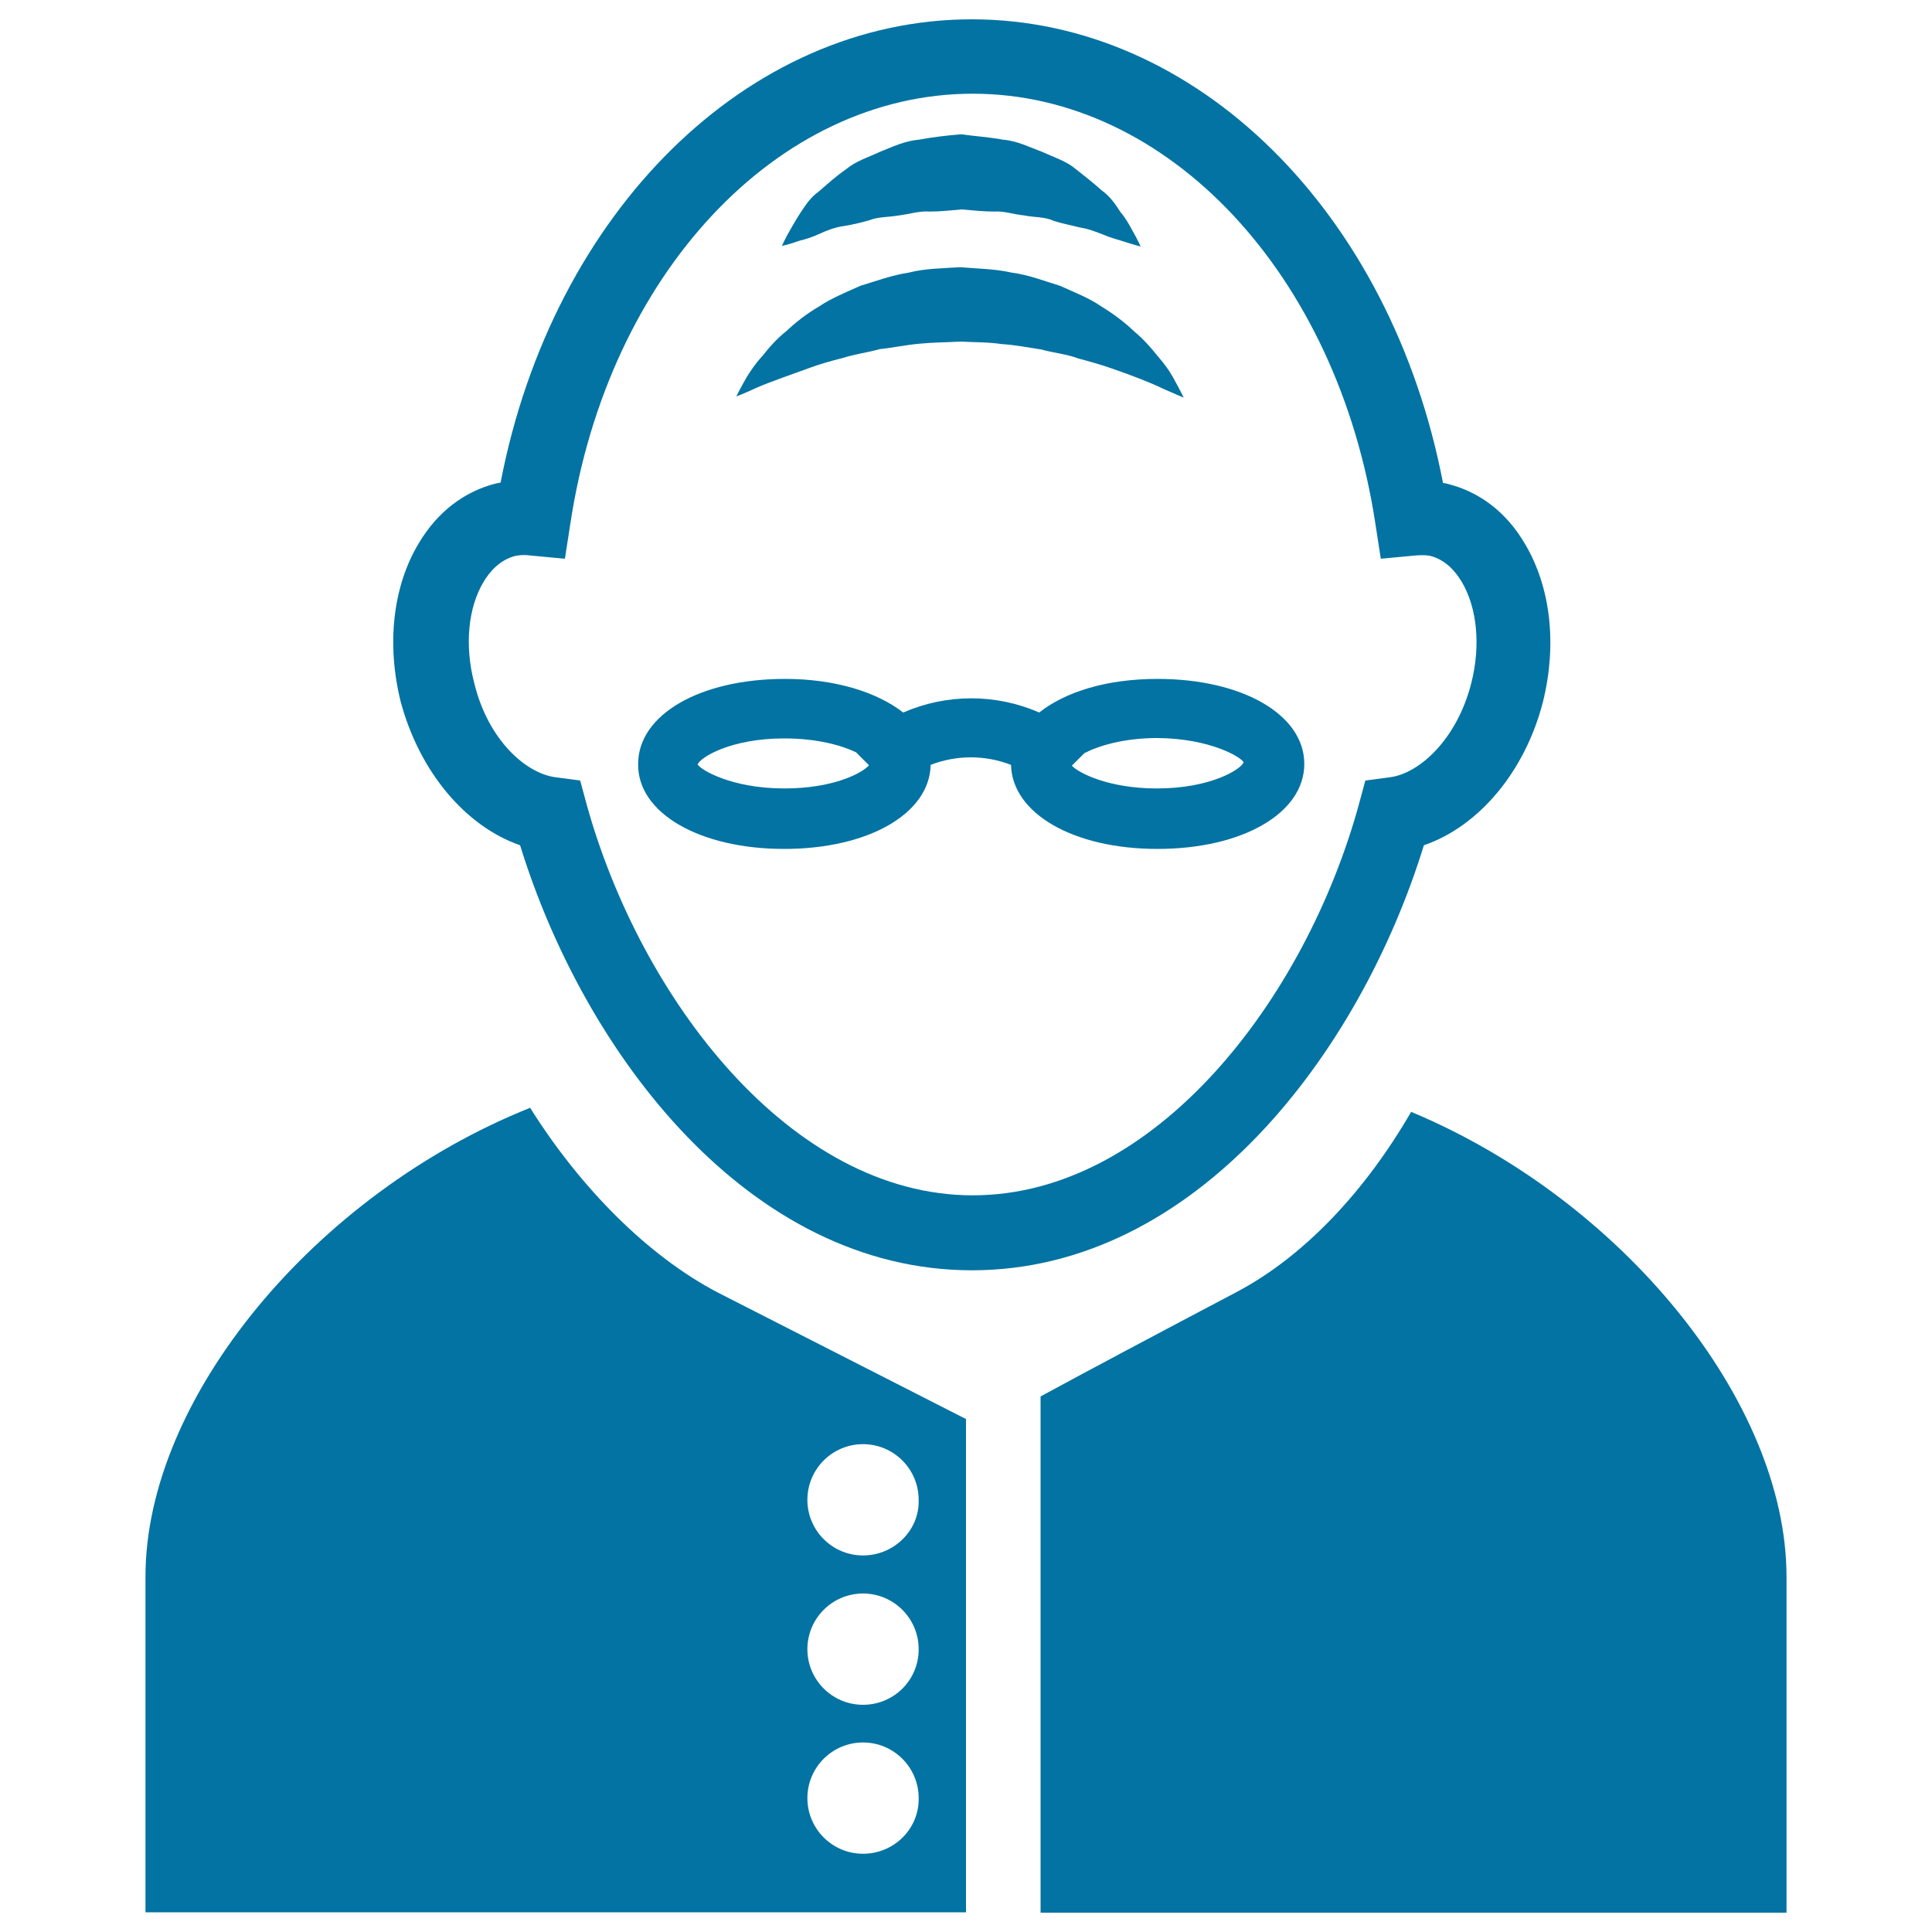
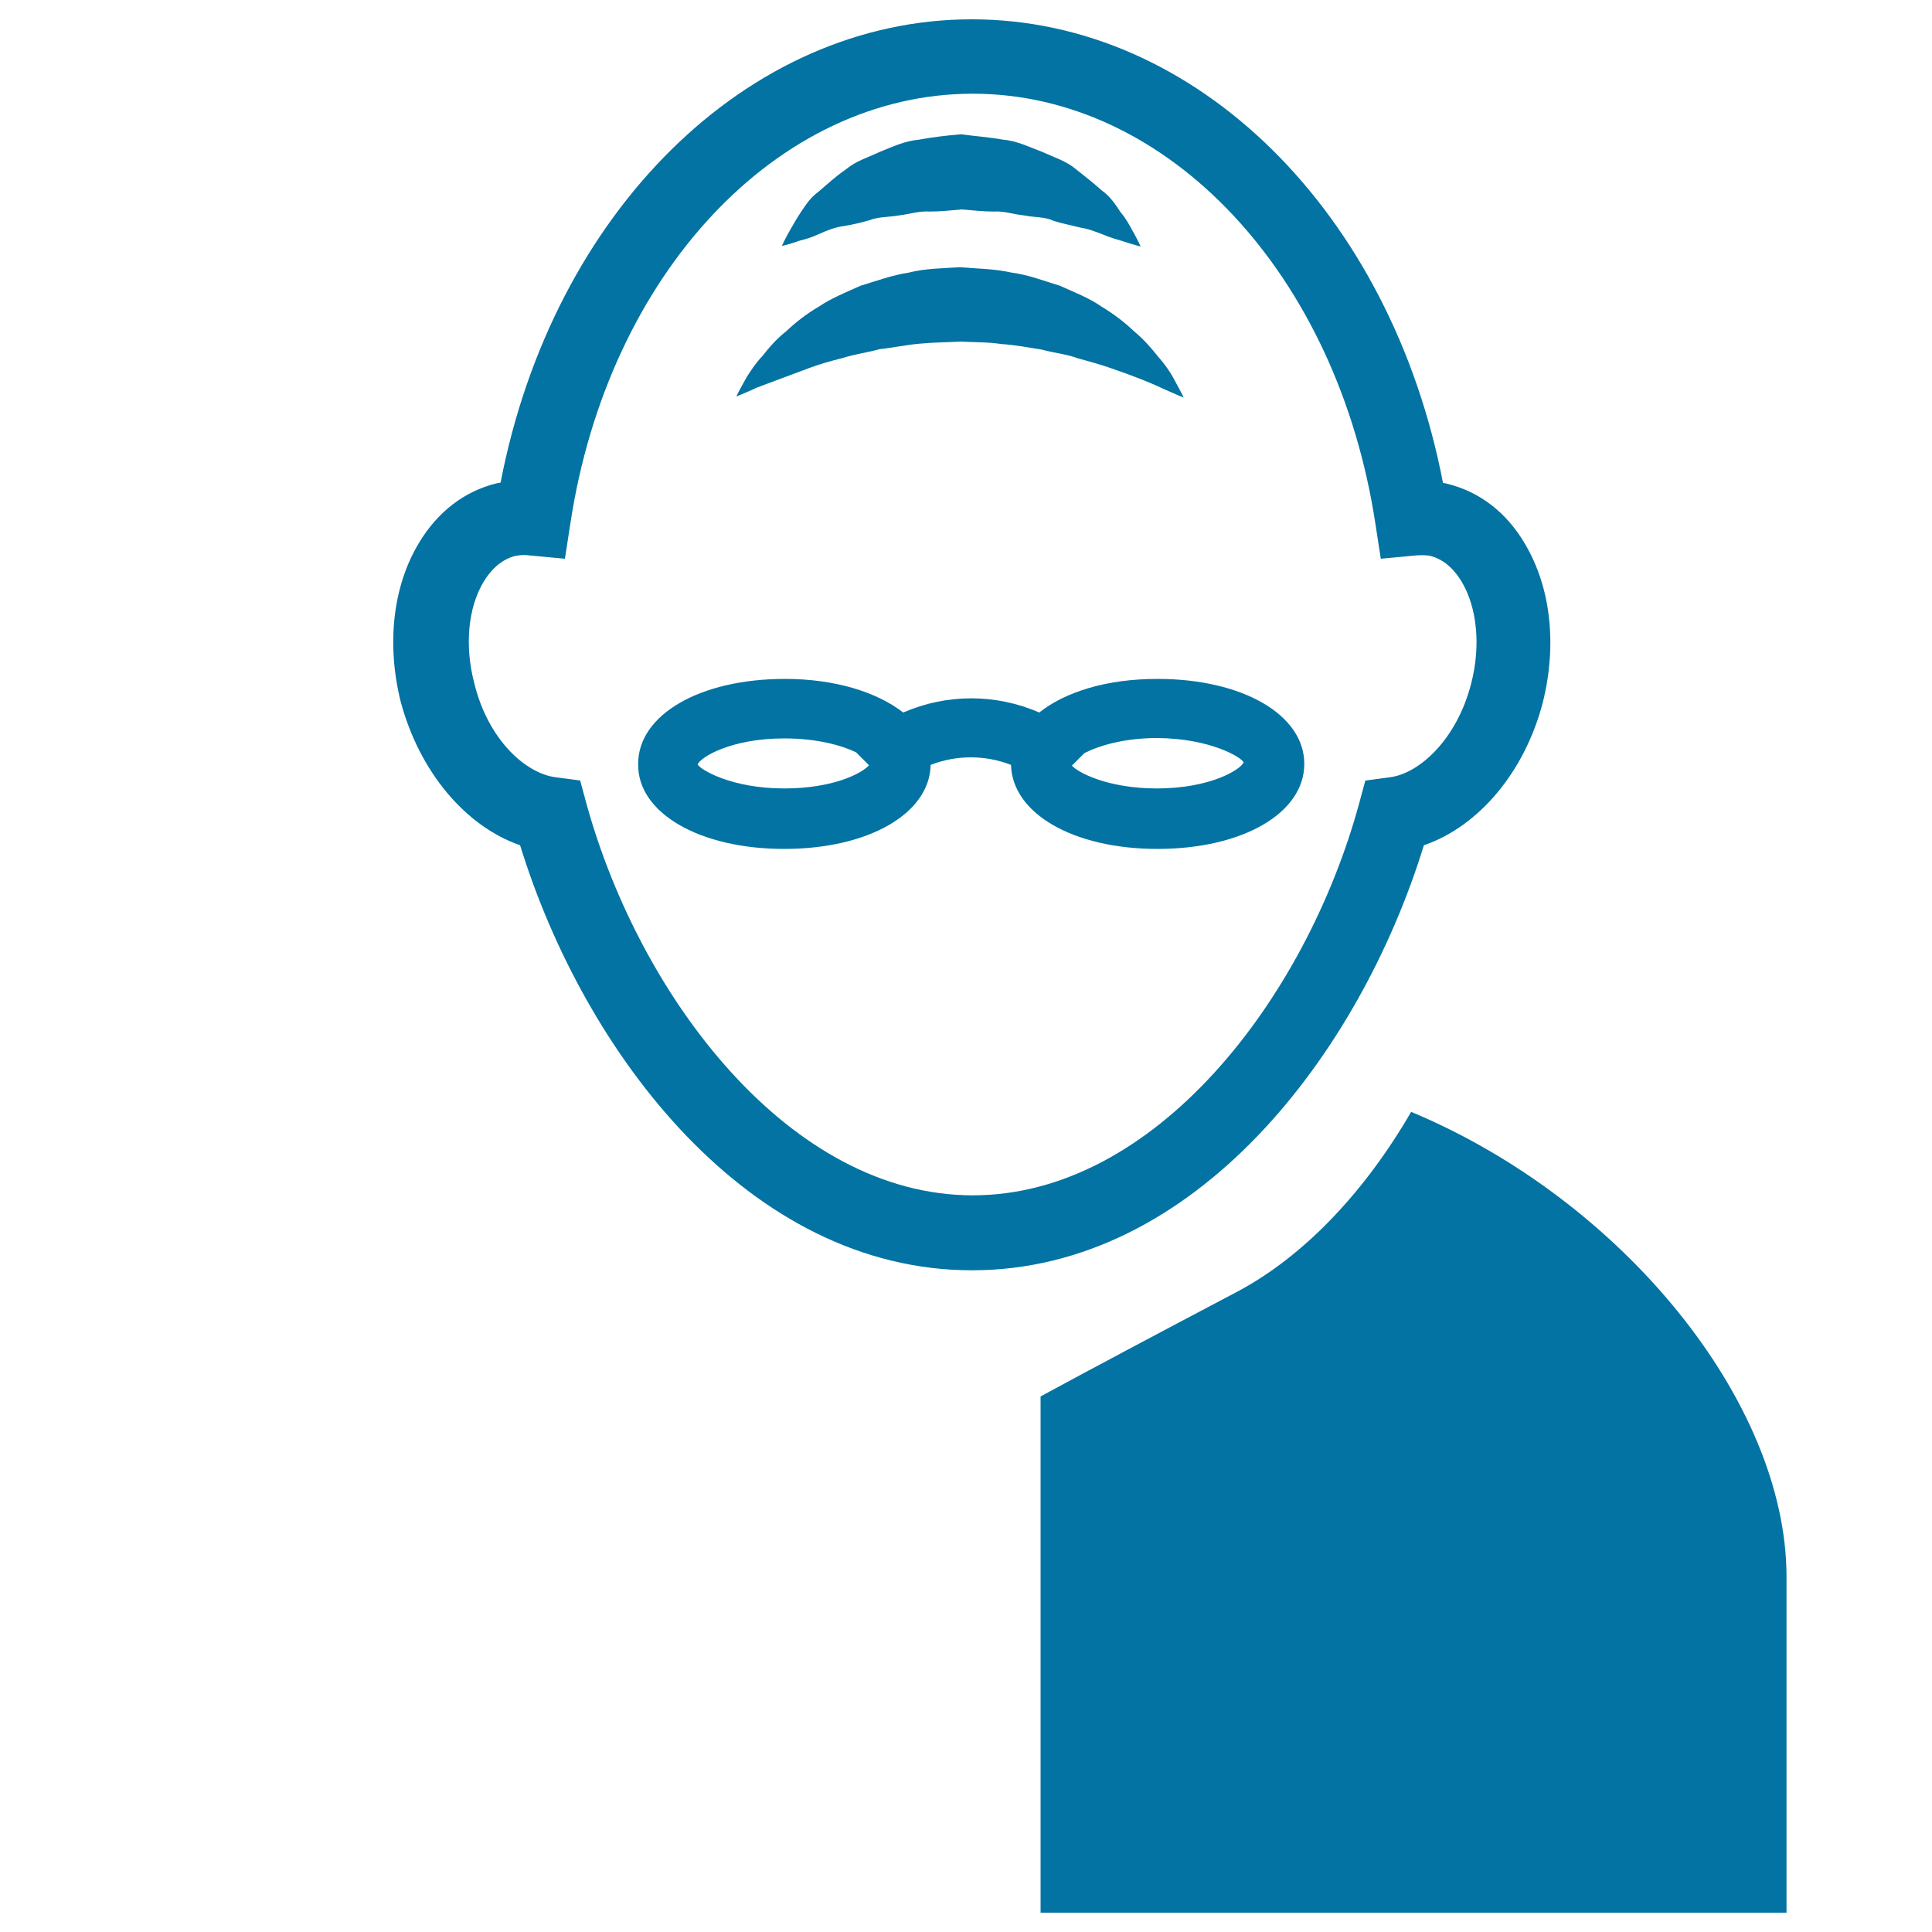
<svg xmlns="http://www.w3.org/2000/svg" viewBox="0 0 1000 1000" style="fill:#0273a2">
  <title>Profiles Avatar SVG icon</title>
  <g>
    <g>
      <path d="M639.6,669c-41,21.6-77.3,40.9-101,53.8V990h386.1c0,0,0-77.8,0-173.8c0-91-85.6-195.4-194.3-240.7C706.9,616.1,675.3,650.3,639.6,669z" />
-       <path d="M500,734.5L371.5,669c-36.1-18.9-71-54-97.1-95.6C163.3,617.8,75.3,723.7,75.3,816v173.8H500V734.5z M446.7,959.5c-15.9,0-28.8-12.9-28.8-28.8c0-15.9,12.9-28.8,28.8-28.8c15.9,0,28.8,12.9,28.8,28.8C475.8,946.5,462.8,959.5,446.7,959.5z M446.7,882.4c-15.9,0-28.8-12.9-28.8-28.8c0-15.9,12.9-28.8,28.8-28.8c15.9,0,28.8,12.9,28.8,28.8C475.6,869.4,462.8,882.4,446.7,882.4z M446.7,805.1c-15.9,0-28.8-12.9-28.8-28.8c0-15.9,12.9-28.8,28.8-28.8c15.9,0,28.8,12.9,28.8,28.8C476,792,462.8,805.1,446.7,805.1z" />
      <path d="M269.2,437.5c33.3,108,118.5,220,233.9,220c115.4,0,200.6-111.9,233.9-220c28.5-9.8,52.3-38.1,61.6-74.1c7.4-29.8,4.1-59.5-9.4-82.1c-9.6-16.3-23.5-26.8-40.1-30.9c-0.7-0.2-1.5-0.4-2.2-0.4C719.9,109.8,619.3,10,503,10c-116.3,0-216.9,99.8-243.9,239.8c-0.7,0.2-1.5,0.2-2.2,0.4c-16.6,4.1-30.5,14.8-40.1,30.9c-13.5,22.4-16.8,52.3-9.4,82.1C217.1,399.4,240.9,427.7,269.2,437.5z M250.4,301c3-5,8.3-11.3,16.5-13.3c1.3-0.2,2.4-0.4,4.1-0.4c1.1,0,2,0,3.3,0.2l18.1,1.7l2.8-18.1C314.7,142,402.2,48.5,503.5,48.5c101.3,0,188.8,93.7,208.4,222.6l2.8,18.1l18.1-1.7c2.8-0.2,5.4-0.2,7.4,0.2c8.1,2,13.3,8.3,16.3,13.3c8.1,13.5,10,33.3,5,52.7c-7.4,29-26.8,46.6-42,48.6l-12.8,1.7l-3.3,12.2C675.8,517,598,618.7,503.5,618.7c-94.5,0-172.1-102.1-199.9-202.5l-3.3-12.2l-12.8-1.7c-15.3-2-34.8-19.2-42-48.6C240.4,334.3,242.2,314.5,250.4,301z" />
      <path d="M424,121.1c3.7-1.7,8.1-3.5,12.8-4.1c4.4-0.7,9.1-1.8,13.5-3.1c4.1-1.7,10-1.5,15-2.4c5.2-0.6,10.4-2.4,15.9-2c5.4,0,11.1-0.6,16.5-1.1c5.4,0.4,11.1,1.1,16.5,1.1c5.5-0.4,10.5,1.5,15.9,2c5.2,1.1,10.7,0.6,15.2,2.8c4.8,1.5,9.6,2.4,13.9,3.5c4.6,0.7,8.5,2.4,12,3.7c3.5,1.5,6.8,2.4,9.8,3.3c5.5,1.8,9.4,2.8,9.4,2.8s-1.3-3.1-4.4-8.5c-1.5-2.8-3.3-6.1-6.1-9.4c-2.4-3.7-5.2-8-9.6-11.1c-3.9-3.5-8.5-7.2-13.5-11.1c-4.8-4.1-11.3-6.1-17.4-8.9c-6.5-2.4-12.9-5.7-20.2-6.3c-7-1.3-14.6-1.8-21.8-2.8c-7.2,0.6-14.8,1.5-21.8,2.8c-7.2,0.6-13.7,3.7-20.2,6.3c-6.3,3-12.2,4.6-17.6,9.1c-5.4,3.7-10,8-14.1,11.5c-4.6,3.3-6.8,7.2-9.1,10.5c-2.2,3.3-4.1,6.7-5.5,9.1c-3,5.2-4.4,8.5-4.4,8.5s3.5-0.7,9.4-2.8C416.8,123.9,420.3,122.8,424,121.1z" />
-       <path d="M418.8,190.5c5.4-2,11.3-3.7,17.4-5.2c6.1-2,12.8-2.8,19.2-4.6c6.8-0.7,13.5-2.2,20.5-2.8c7-0.7,14.1-0.7,21.3-1.1c7,0.4,14.1,0.2,21.3,1.3c7,0.4,13.7,1.8,20.5,2.8c6.5,1.8,13.3,2.4,19,4.6c6.3,1.7,12,3.3,17.4,5.2c10.7,3.7,20.3,7.4,26.6,10.5c6.7,3,10.7,4.6,10.7,4.6s-1.8-3.7-5.5-10.4c-1.8-3.3-4.4-7-8-11.1c-3.3-4.1-7.2-8.7-12.2-12.8c-4.8-4.6-10.4-8.9-17-12.9c-6.3-4.4-13.7-7.2-21.4-10.7c-8-2.4-16.3-5.7-25-6.8c-8.7-2-17.6-2-26.6-2.8c-8.9,0.6-18.1,0.6-26.6,2.8c-8.7,1.3-17,4.4-25,6.8c-7.8,3.5-15.2,6.5-21.4,10.7c-6.7,3.9-12.2,8.3-17,12.8c-5,3.9-9.1,8.7-12.4,12.9c-3.7,3.9-6.1,7.8-8,10.7c-3.7,6.5-5.5,10.2-5.5,10.2s4.1-1.5,10.7-4.6C399,197.5,407.9,194.5,418.8,190.5z" />
+       <path d="M418.8,190.5c5.4-2,11.3-3.7,17.4-5.2c6.1-2,12.8-2.8,19.2-4.6c6.8-0.7,13.5-2.2,20.5-2.8c7-0.7,14.1-0.7,21.3-1.1c7,0.4,14.1,0.2,21.3,1.3c7,0.4,13.7,1.8,20.5,2.8c6.5,1.8,13.3,2.4,19,4.6c6.3,1.7,12,3.3,17.4,5.2c10.7,3.7,20.3,7.4,26.6,10.5c6.7,3,10.7,4.6,10.7,4.6s-1.8-3.7-5.5-10.4c-1.8-3.3-4.4-7-8-11.1c-3.3-4.1-7.2-8.7-12.2-12.8c-4.8-4.6-10.4-8.9-17-12.9c-6.3-4.4-13.7-7.2-21.4-10.7c-8-2.4-16.3-5.7-25-6.8c-8.7-2-17.6-2-26.6-2.8c-8.9,0.6-18.1,0.6-26.6,2.8c-8.7,1.3-17,4.4-25,6.8c-7.8,3.5-15.2,6.5-21.4,10.7c-6.7,3.9-12.2,8.3-17,12.8c-5,3.9-9.1,8.7-12.4,12.9c-3.7,3.9-6.1,7.8-8,10.7c-3.7,6.5-5.5,10.2-5.5,10.2s4.1-1.5,10.7-4.6z" />
      <path d="M405.9,439.4c43.6,0,75.3-18.3,75.8-43.5c13.3-5.2,28.3-5.2,41.6,0c0.6,25.1,32.2,43.5,75.8,43.5c44,0,76-18.5,76-44c0-25.5-32-44-76-44c-26.3,0-47.7,6.7-61.2,17.4c-22.4-9.8-47.9-9.8-70.4,0c-13.5-10.5-35.1-17.4-61.2-17.4c-44,0-76,18.5-76,44C329.9,420.7,361.9,439.4,405.9,439.4z M643.7,394.6c-1.5,3.7-17.2,13.5-44.9,13.5c-25.5,0-40.9-8.3-44-11.8l6.5-6.5c7.2-3.7,20.2-7.8,37.7-7.8C626.5,382.2,642.6,392,643.7,394.6z M405.9,382.2c17.2,0,30,3.7,37.2,7.2l6.7,6.7c-3.9,4.4-19,12-43.8,12c-27.6,0-43.5-9.8-44.9-12.4C362.4,392,378.3,382.2,405.9,382.2z" />
    </g>
  </g>
</svg>